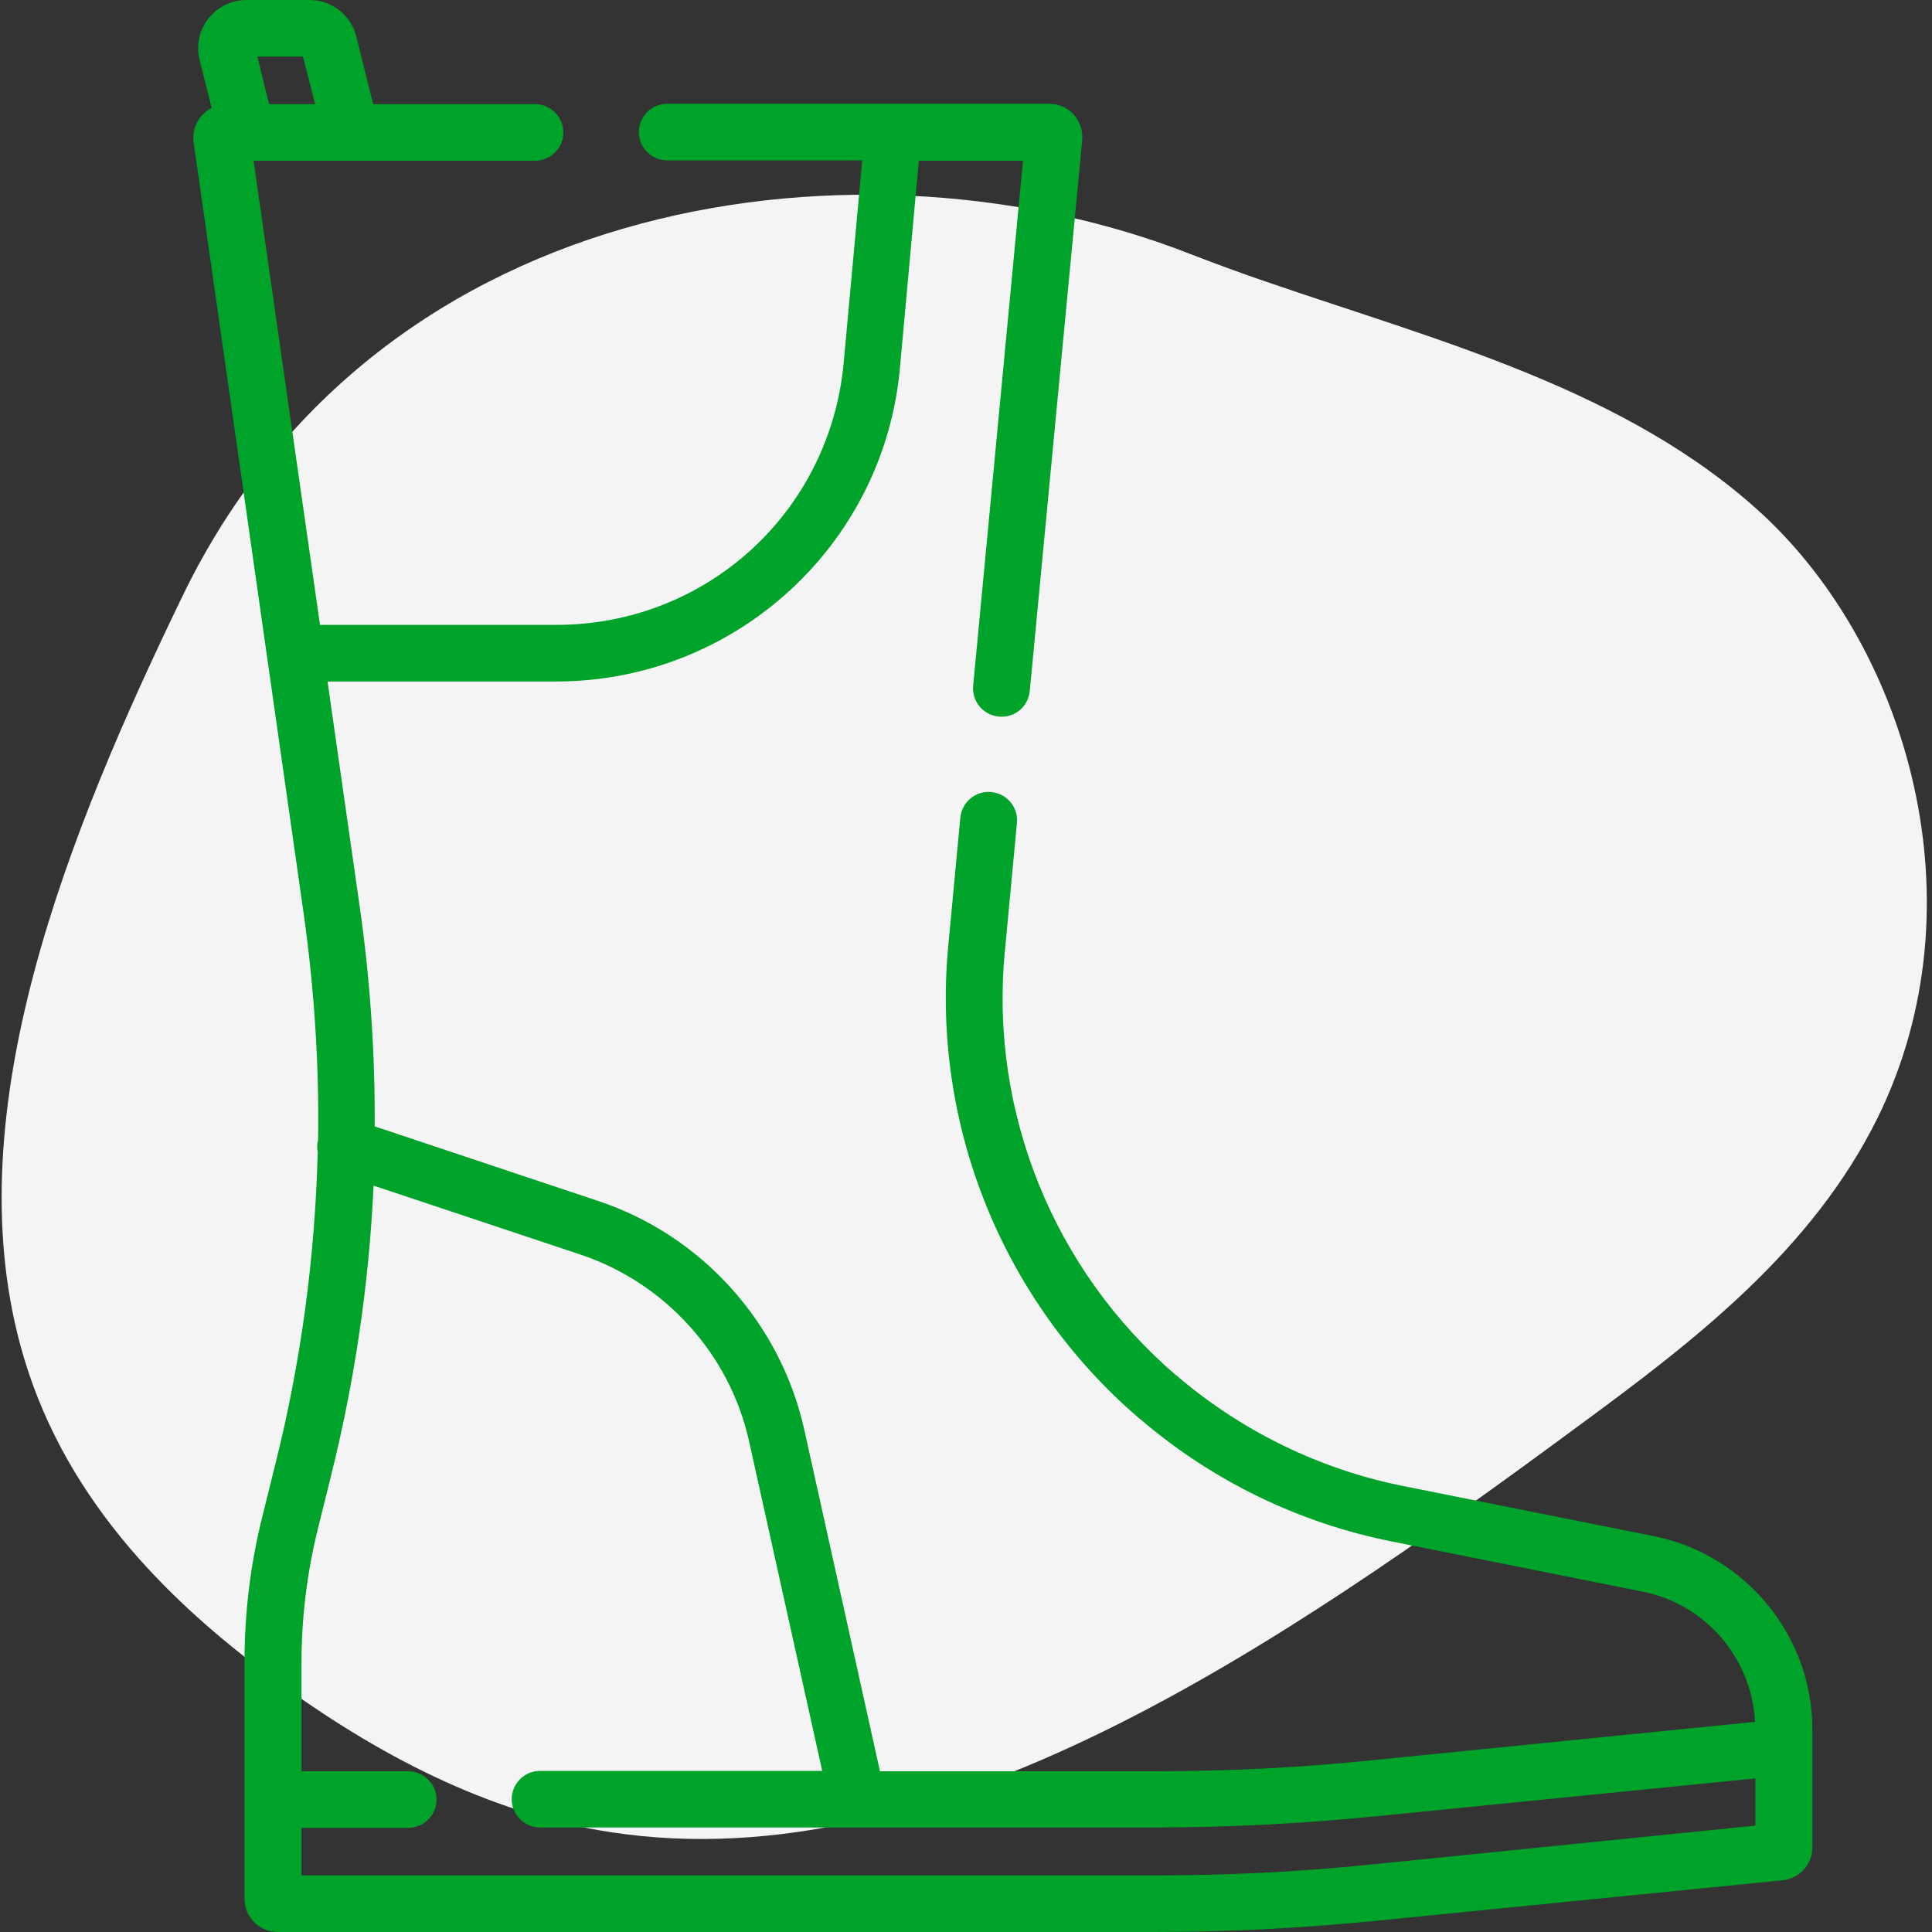
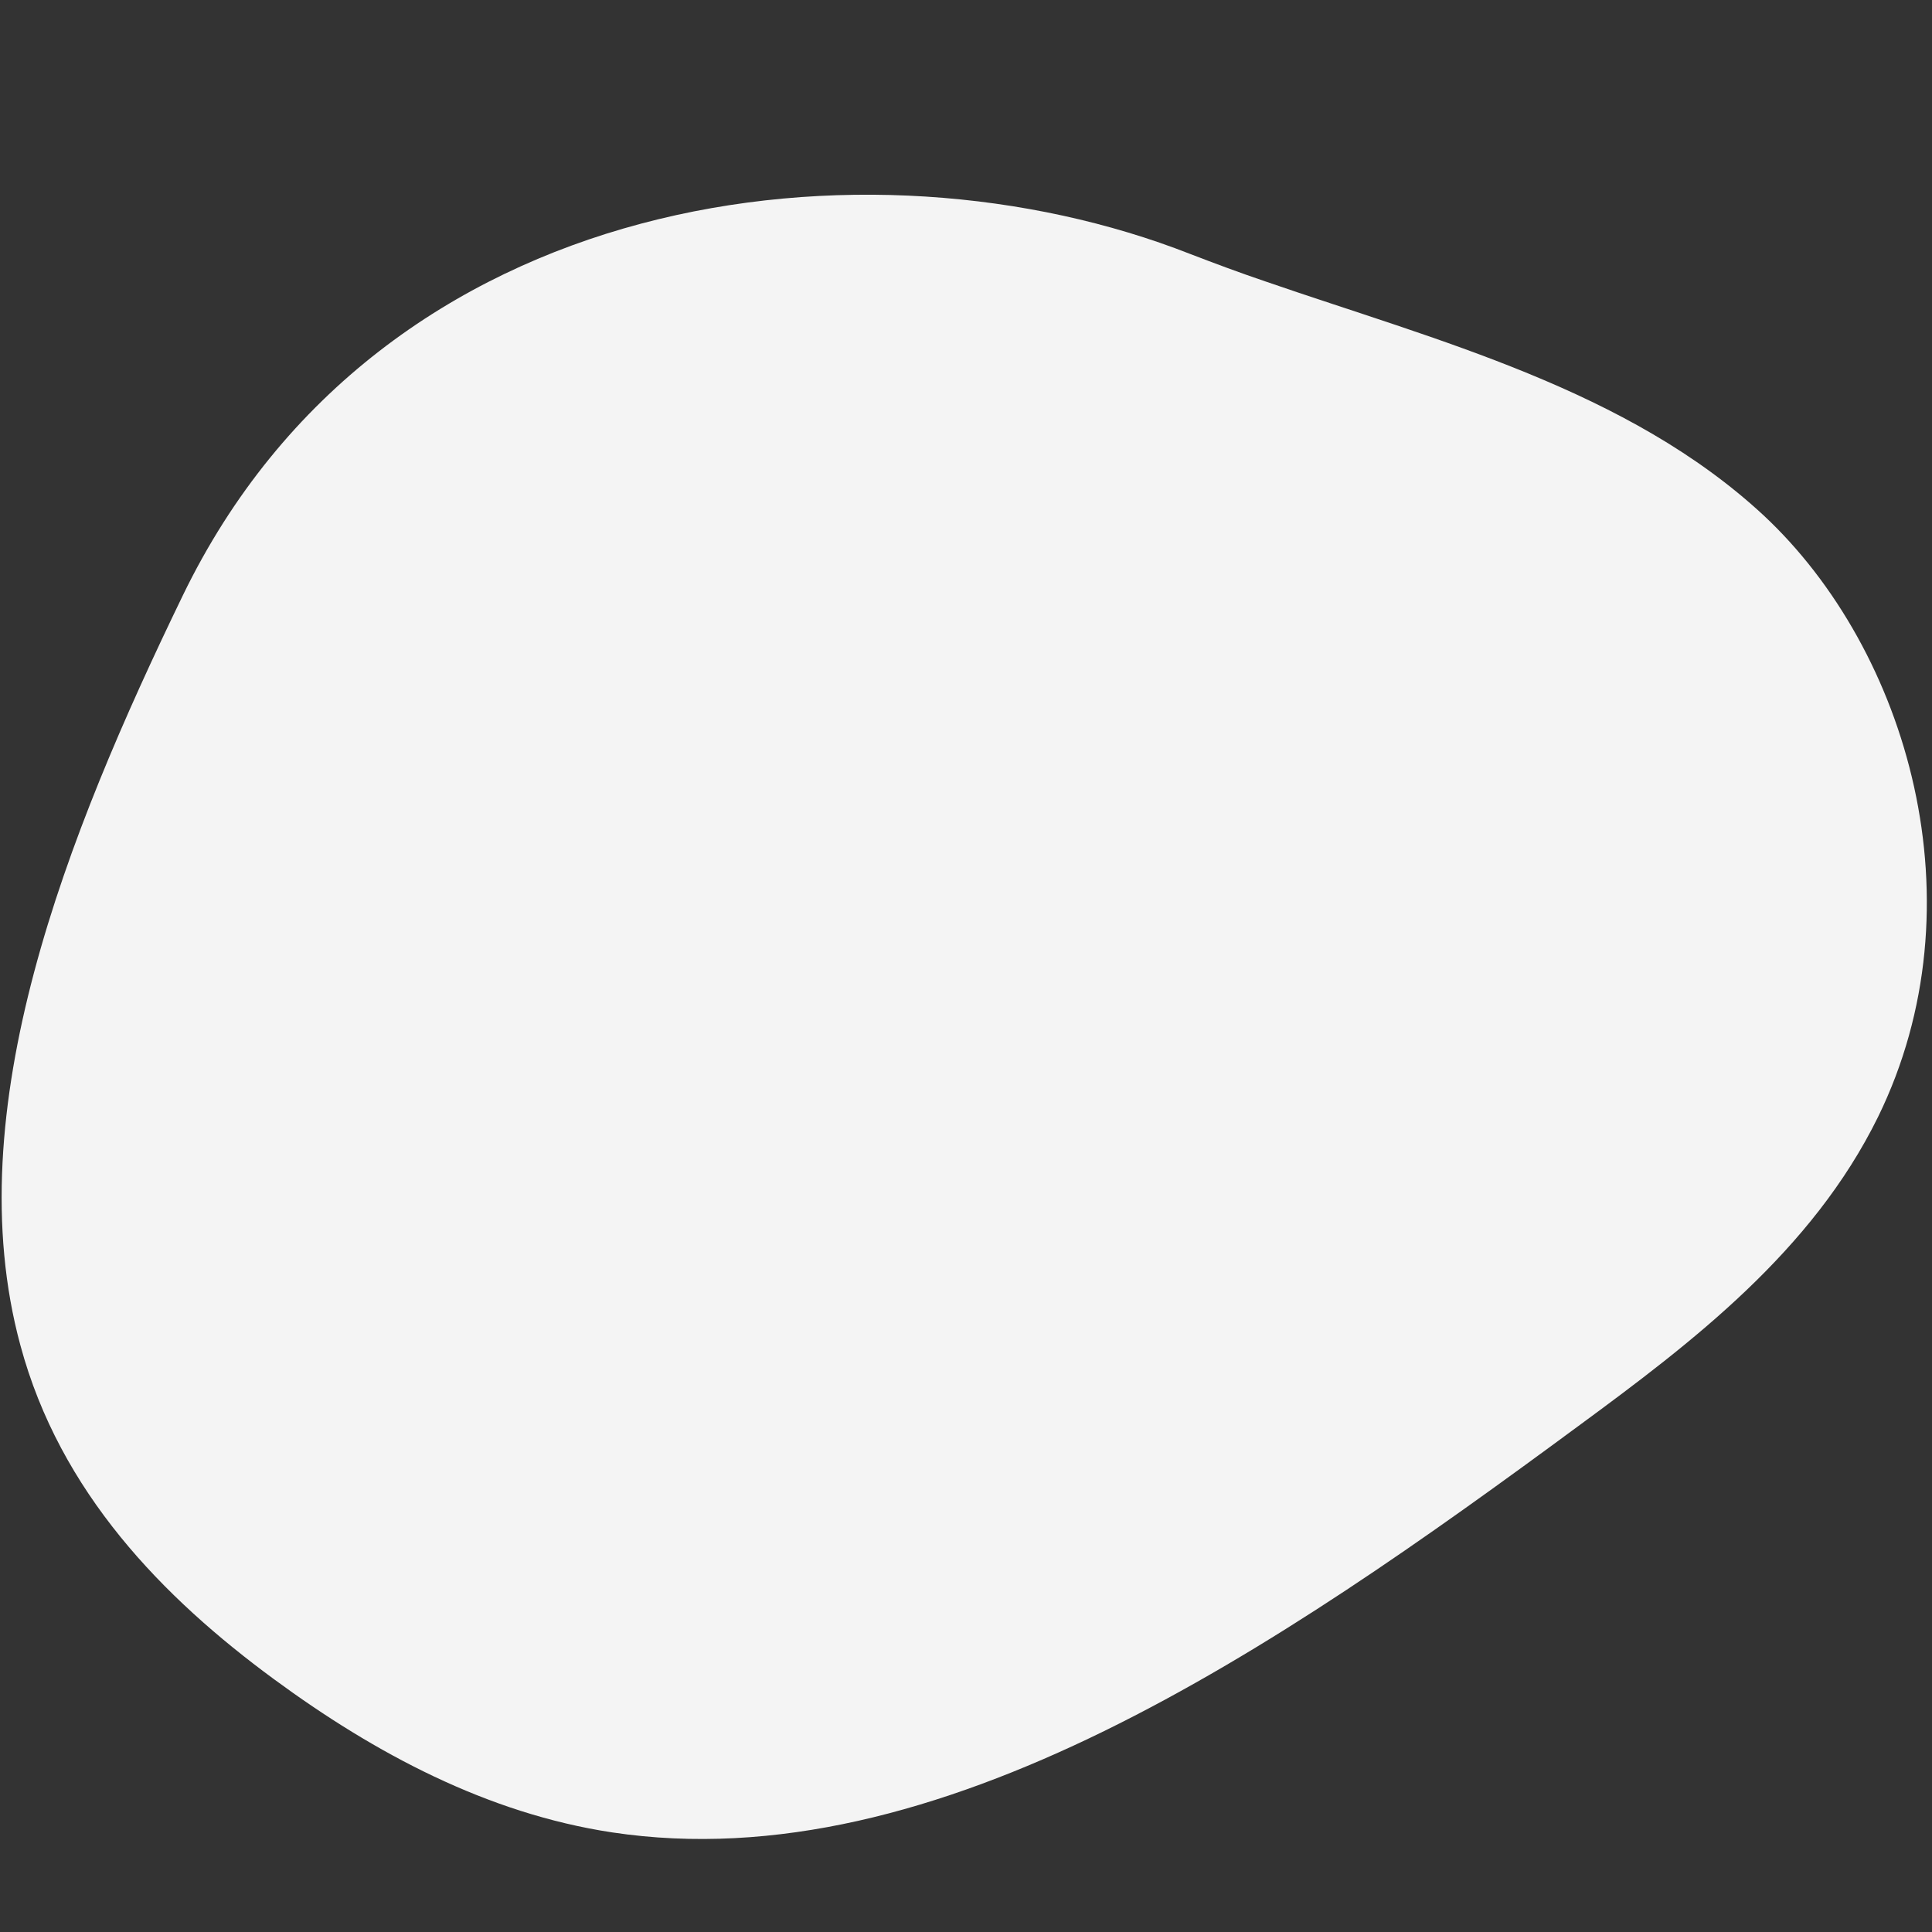
<svg xmlns="http://www.w3.org/2000/svg" version="1.1" id="Layer_1" x="0px" y="0px" viewBox="0 0 512 512" style="enable-background:new 0 0 512 512;" xml:space="preserve">
  <rect x="0" y="0" width="512" height="512" fill="#333333" stroke="none" />
  <style type="text/css">
	.st0{fill:#F4F4F4;}
	.st1{fill:#00A32A;}
</style>
  <path class="st0" d="M335.4,74.6c-6.8-2.3-13.5-4.8-20-7.3C230.6,34,101.1,49,48.4,157.9C17.7,221.3-11.5,294.2,5.4,356.5  c10.5,39,37.8,66.9,67.2,88.5c26.8,19.7,56.6,35.6,89.6,40.6c86.3,13,176.1-48.7,256.1-107.7c30.2-22.2,61.9-46.3,79.4-81.9  c27.6-56.4,8-123.6-30.3-159.4C431.4,103.2,380.9,90.3,335.4,74.6L335.4,74.6z" />
-   <path class="st1" d="M438.3,407.1l-66.5-13.3c-22-4.4-42.7-14.5-59.8-29.1l-0.4-0.3c-32.4-27.8-49.4-69.8-45.3-112.3l3.2-34  c0.4-4.1-2.6-7.8-6.8-8.2c-4.1-0.4-7.8,2.6-8.2,6.8l-3.2,34c-4.5,47.4,14.4,94.1,50.5,125.1l0.4,0.3c19,16.3,42,27.5,66.6,32.4  l66.5,13.3c16.7,3.3,28.9,17.6,29.8,34.5l-102.7,10.3c-18.7,1.9-37.7,2.8-56.5,2.8h-72.7l-20.1-90.7c-6.3-28.1-27.1-51.3-54.5-60.4  l-59.3-19.8c0.1-19.4-1.2-38.9-4-58.4l-8.5-59.5h60.6c47.3,0,86.9-36.1,91.1-83.2l5-54.8h27.6l-13.2,139.1c-0.4,4.1,2.6,7.8,6.8,8.2  s7.8-2.6,8.2-6.8l13.9-146c0.2-2.4-0.6-4.9-2.2-6.7c-1.6-1.8-4-2.9-6.4-2.9H176.8c-4.1,0-7.5,3.4-7.5,7.5s3.4,7.5,7.5,7.5h51.7  l-4.9,53.5c-3.6,39.7-36.4,69.6-76.2,69.6H84.8L67.2,42.6h74.6c4.1,0,7.5-3.4,7.5-7.5s-3.4-7.5-7.5-7.5H98.9l-4.5-18  C93,4,87.9,0,82.1,0H65.3C57,0,50.9,7.8,52.9,15.9l3.2,12.7c-3.3,1.7-5.3,5.3-4.8,9c1.6,11.2,27.5,192.5,29.2,204.7  c2.8,19.9,4.1,39.9,3.8,59.8c-0.3,1.1-0.3,2.2-0.1,3.2c-0.7,27.8-4.4,55.4-11.2,82.6l-3.4,13.7c-3.2,12.7-4.8,25.7-4.8,38.8v62.8  c0,4.8,3.9,8.8,8.8,8.8H306c19.3,0,38.8-1,58-2.9l108.4-10.8c4.5-0.5,7.9-4.2,7.9-8.7v-31.3C480.3,433.5,462.6,412,438.3,407.1  L438.3,407.1L438.3,407.1z M80.3,15l3.2,12.6H71.3L68.2,15C68.2,15,80.3,15,80.3,15z M362.5,494.2c-18.7,1.9-37.7,2.8-56.5,2.8H79.9  v-12.6h28.3c4.1,0,7.5-3.4,7.5-7.5s-3.4-7.5-7.5-7.5H79.9v-29c0-11.8,1.5-23.7,4.3-35.1l3.4-13.7c6.4-25.5,10.2-51.4,11.4-77.4  l54.9,18.3c22.4,7.5,39.5,26.4,44.6,49.4l19.4,87.4h-74.8c-4.1,0-7.5,3.4-7.5,7.5s3.4,7.5,7.5,7.5H306c19.3,0,38.8-1,58-2.9  l101.2-10.1v12.5L362.5,494.2L362.5,494.2z" />
</svg>